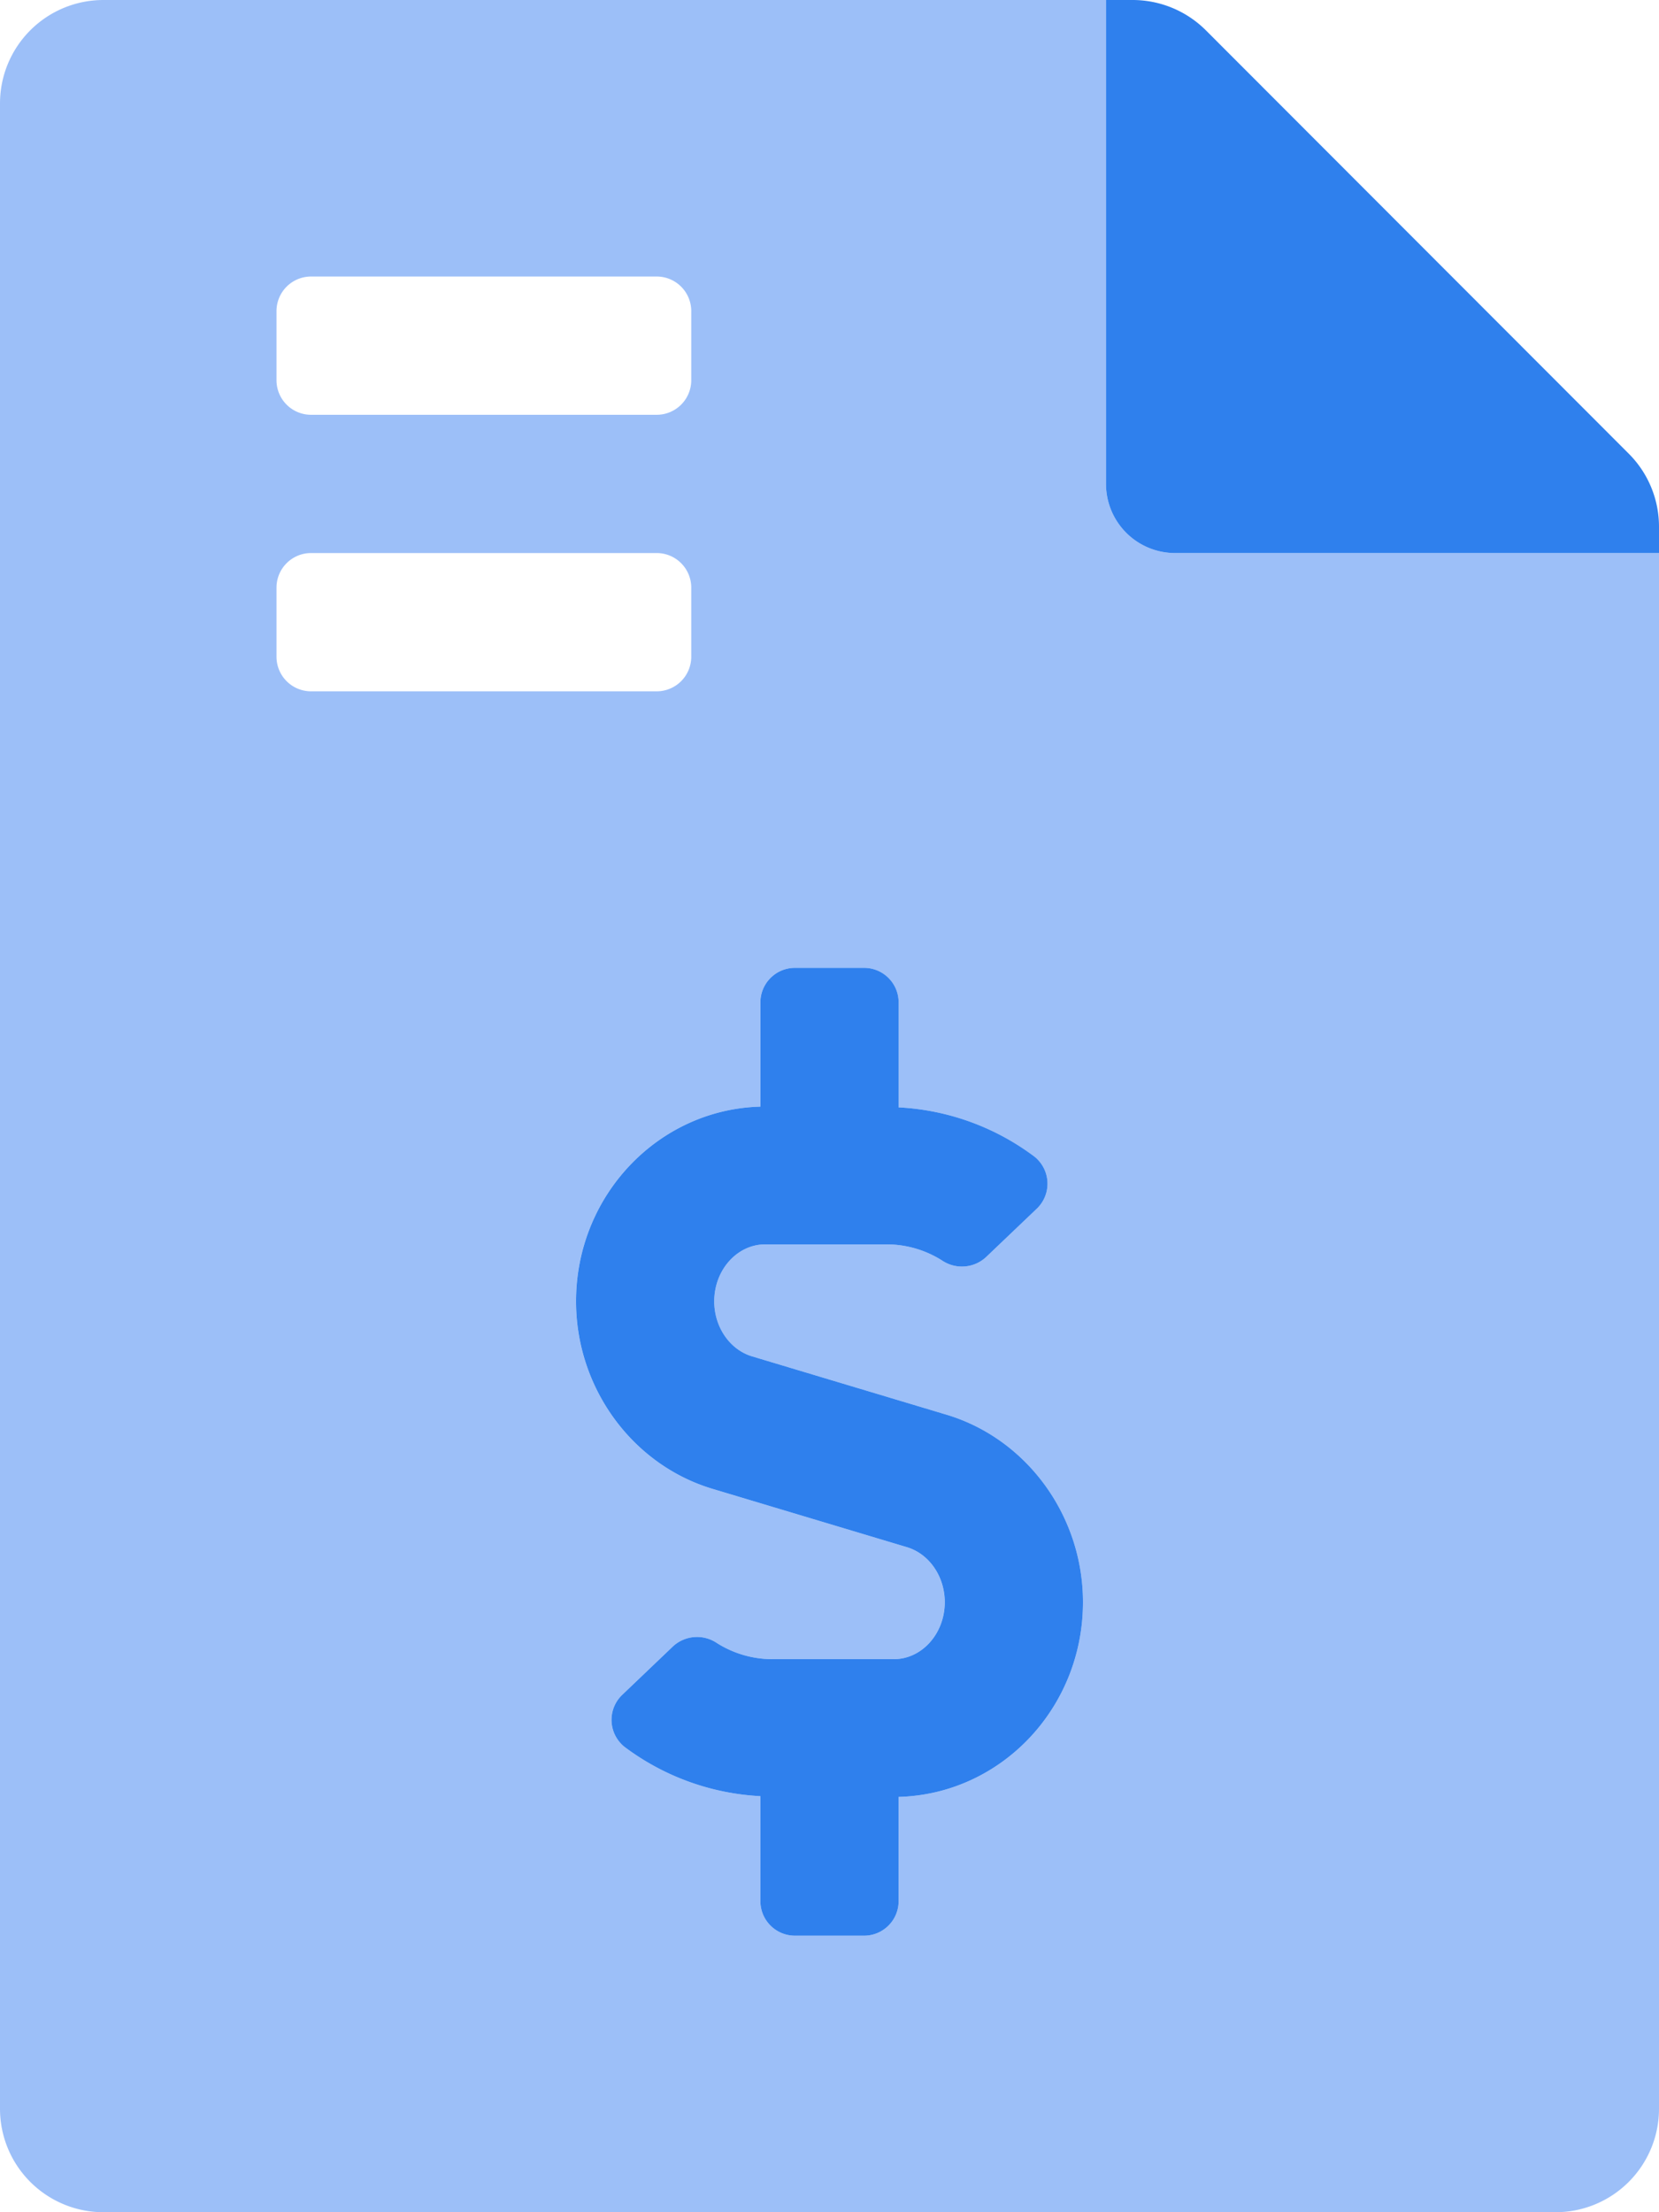
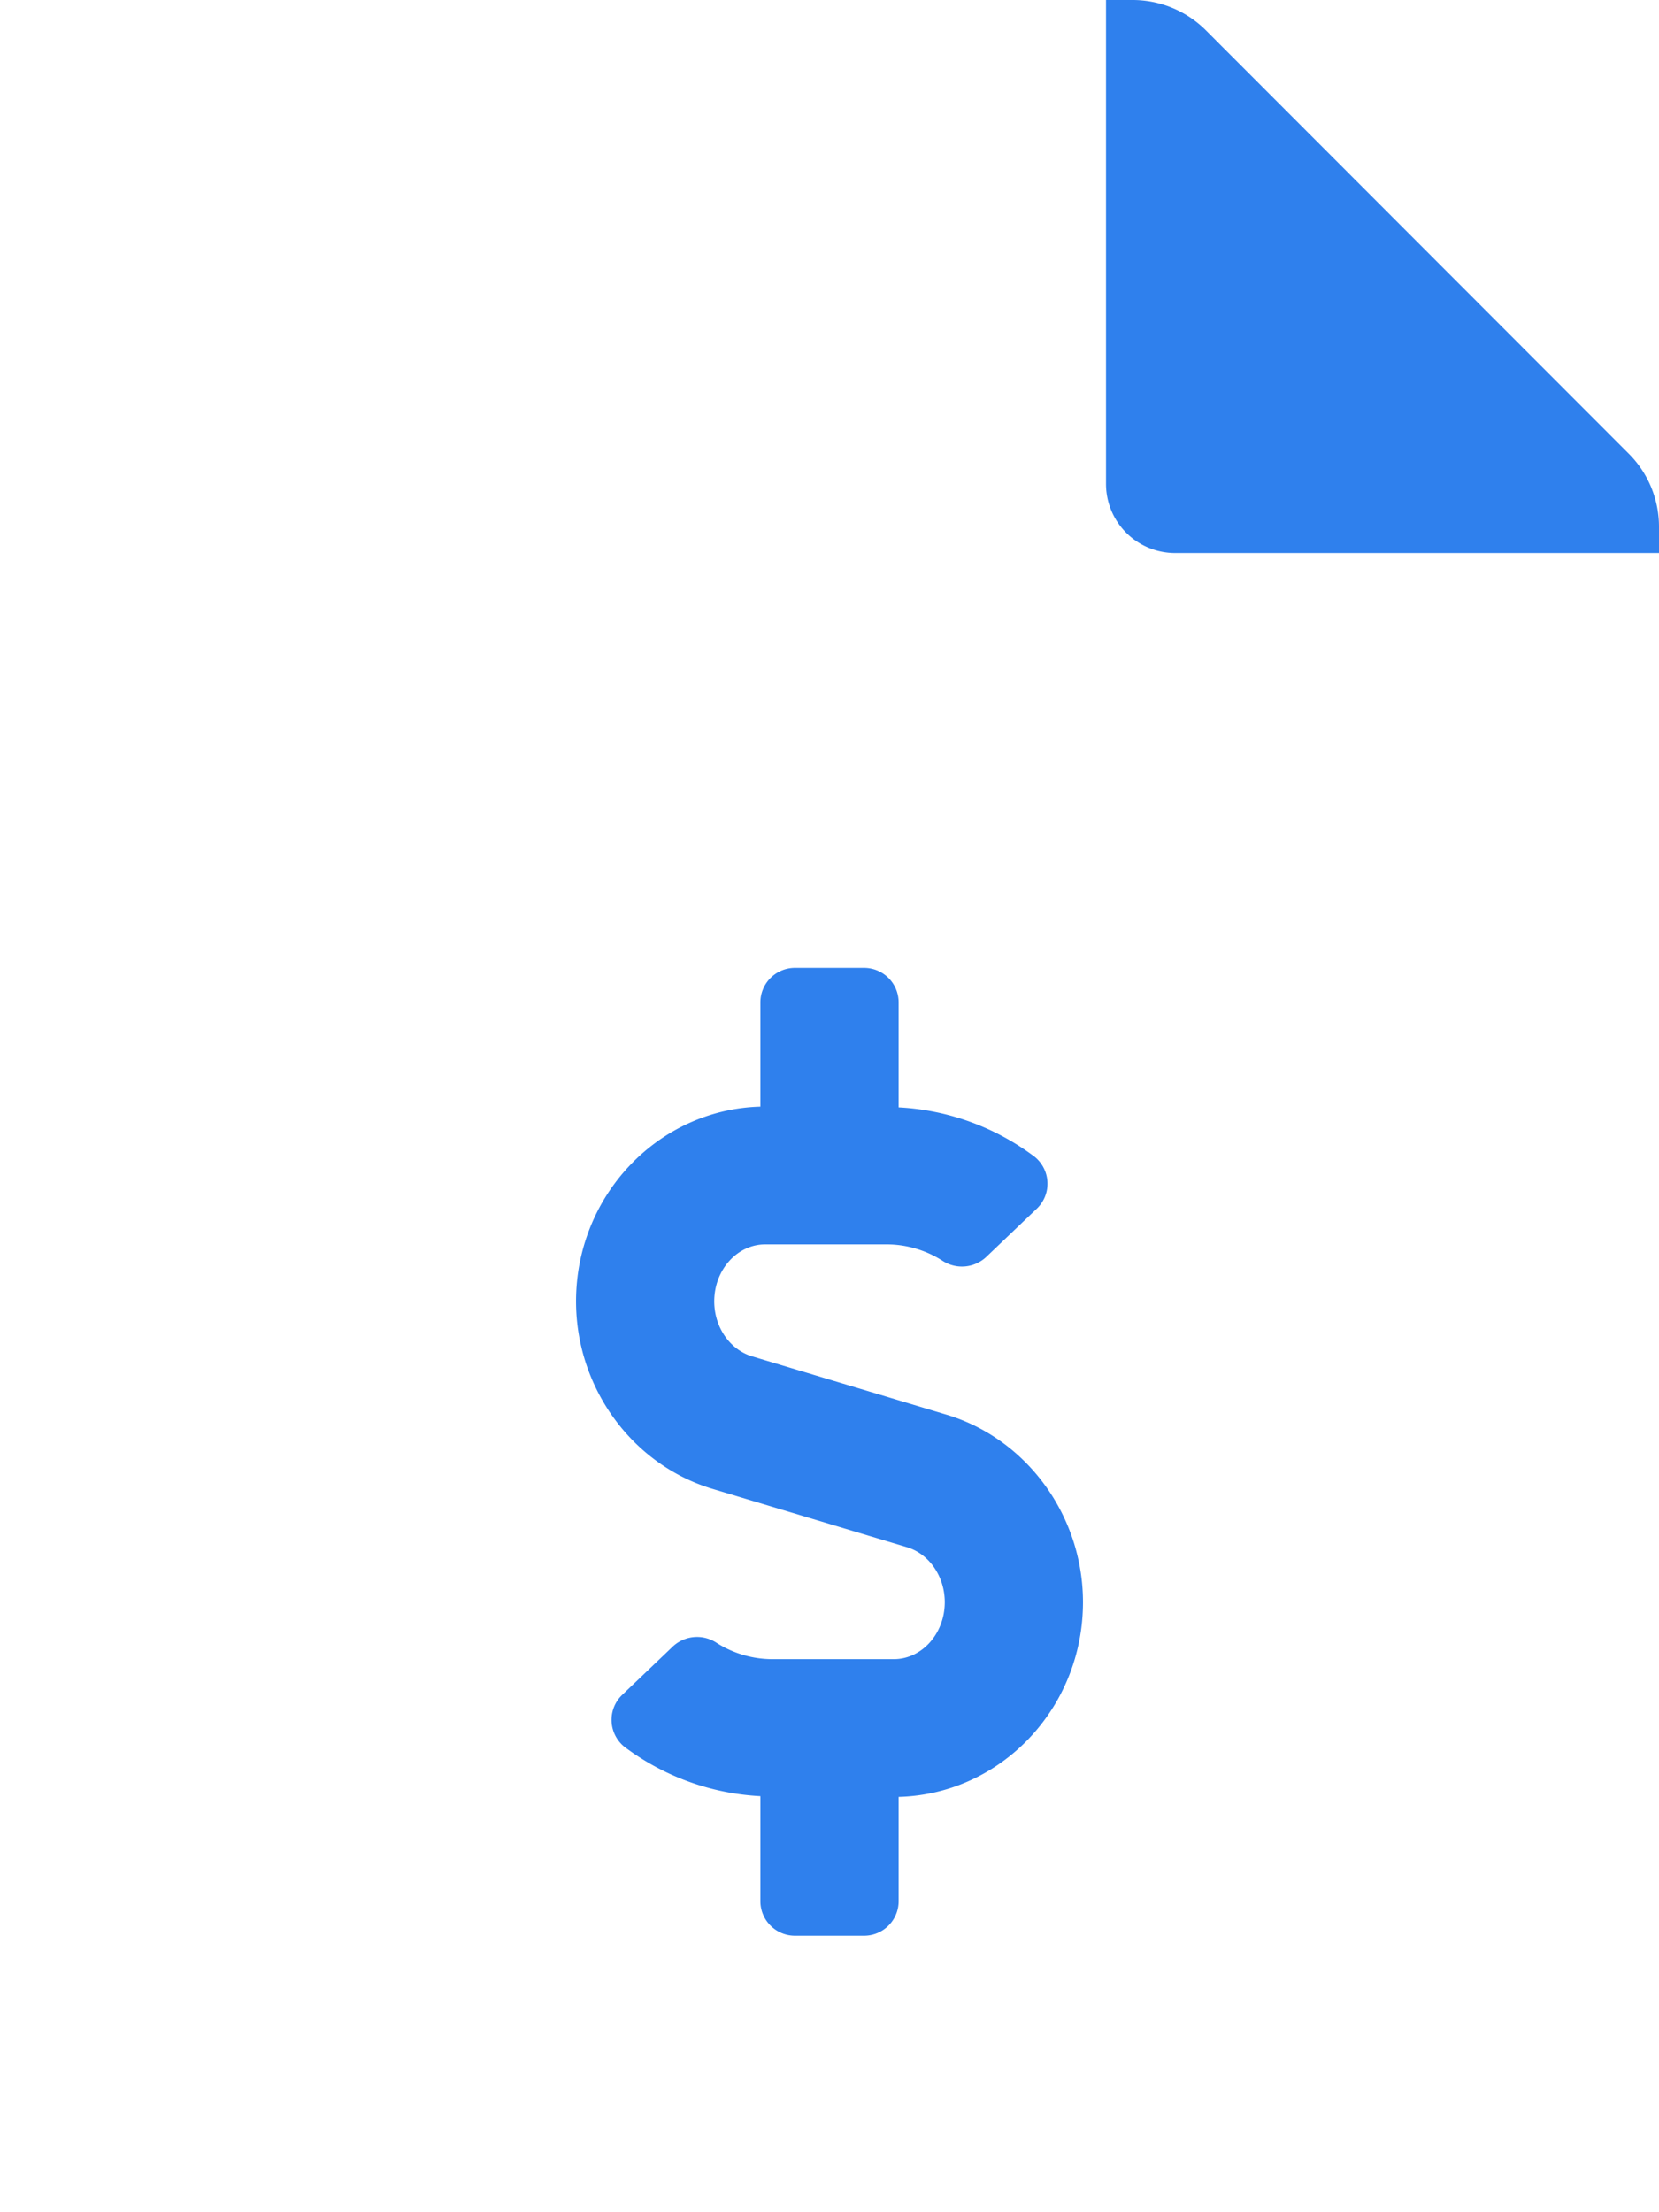
<svg xmlns="http://www.w3.org/2000/svg" id="Layer_1" data-name="Layer 1" viewBox="0 0 384 512">
  <defs>
    <style>.cls-1{fill:#3b81f3;opacity:0.5;isolation:isolate;}.cls-2{fill:#2f80ed;}</style>
  </defs>
  <title>file-invoice-dollar</title>
-   <path class="cls-1" d="M384,128H272a16,16,0,0,1-16-16V0H24A23.94,23.94,0,0,0,0,23.88H0V488a23.94,23.94,0,0,0,23.88,24H360a23.94,23.94,0,0,0,24-23.88h0ZM64,72a8,8,0,0,1,8-8h80a8,8,0,0,1,8,8V88a8,8,0,0,1-8,8H72a8,8,0,0,1-8-8Zm0,80V136a8,8,0,0,1,8-8h80a8,8,0,0,1,8,8v16a8,8,0,0,1-8,8H72A8,8,0,0,1,64,152ZM208,415.88V440a8,8,0,0,1-8,8H184a8,8,0,0,1-8-8V415.71a57.32,57.32,0,0,1-31.37-11.35,8,8,0,0,1-.57-12.14L155.81,381a8.22,8.22,0,0,1,10.13-.73A24.06,24.06,0,0,0,178.76,384h28.11c6.5,0,11.8-5.92,11.8-13.19,0-5.95-3.61-11.19-8.77-12.73l-45-13.5c-18.59-5.58-31.58-23.42-31.58-43.39,0-24.52,19.05-44.44,42.67-45.07V232a8,8,0,0,1,8-8h16a8,8,0,0,1,8,8v24.29a57.17,57.17,0,0,1,31.37,11.35,8,8,0,0,1,.57,12.14L228.18,291a8.22,8.22,0,0,1-10.13.73A24,24,0,0,0,205.23,288H177.12c-6.5,0-11.8,5.92-11.8,13.19,0,5.95,3.61,11.19,8.77,12.73l45,13.5c18.59,5.58,31.58,23.42,31.58,43.39,0,24.53-19,44.44-42.67,45.07Z" transform="translate(0 0)" />
  <path class="cls-2" d="M377,105,279.1,7a24,24,0,0,0-17-7H256V112a16,16,0,0,0,16,16H384v-6.1A23.9,23.9,0,0,0,377,105ZM219.09,327.42l-45-13.5c-5.16-1.54-8.77-6.78-8.77-12.73,0-7.27,5.3-13.19,11.8-13.19h28.11a24,24,0,0,1,12.82,3.73,8.22,8.22,0,0,0,10.13-.73l11.76-11.22a8,8,0,0,0,.34-11.31,7.17,7.17,0,0,0-.91-.83A57.17,57.17,0,0,0,208,256.29V232a8,8,0,0,0-8-8H184a8,8,0,0,0-8,8v24.12c-23.62.63-42.67,20.55-42.67,45.07,0,20,13,37.81,31.58,43.39l45,13.5c5.16,1.54,8.77,6.78,8.77,12.73,0,7.27-5.3,13.19-11.8,13.19H178.76a24.06,24.06,0,0,1-12.82-3.73,8.22,8.22,0,0,0-10.13.73l-11.75,11.22a8,8,0,0,0-.34,11.31,7.17,7.17,0,0,0,.91.83A57.32,57.32,0,0,0,176,415.71V440a8,8,0,0,0,8,8h16a8,8,0,0,0,8-8V415.88c23.67-.63,42.67-20.54,42.67-45.07,0-20-13-37.81-31.58-43.39Z" transform="translate(0 0)" />
</svg>